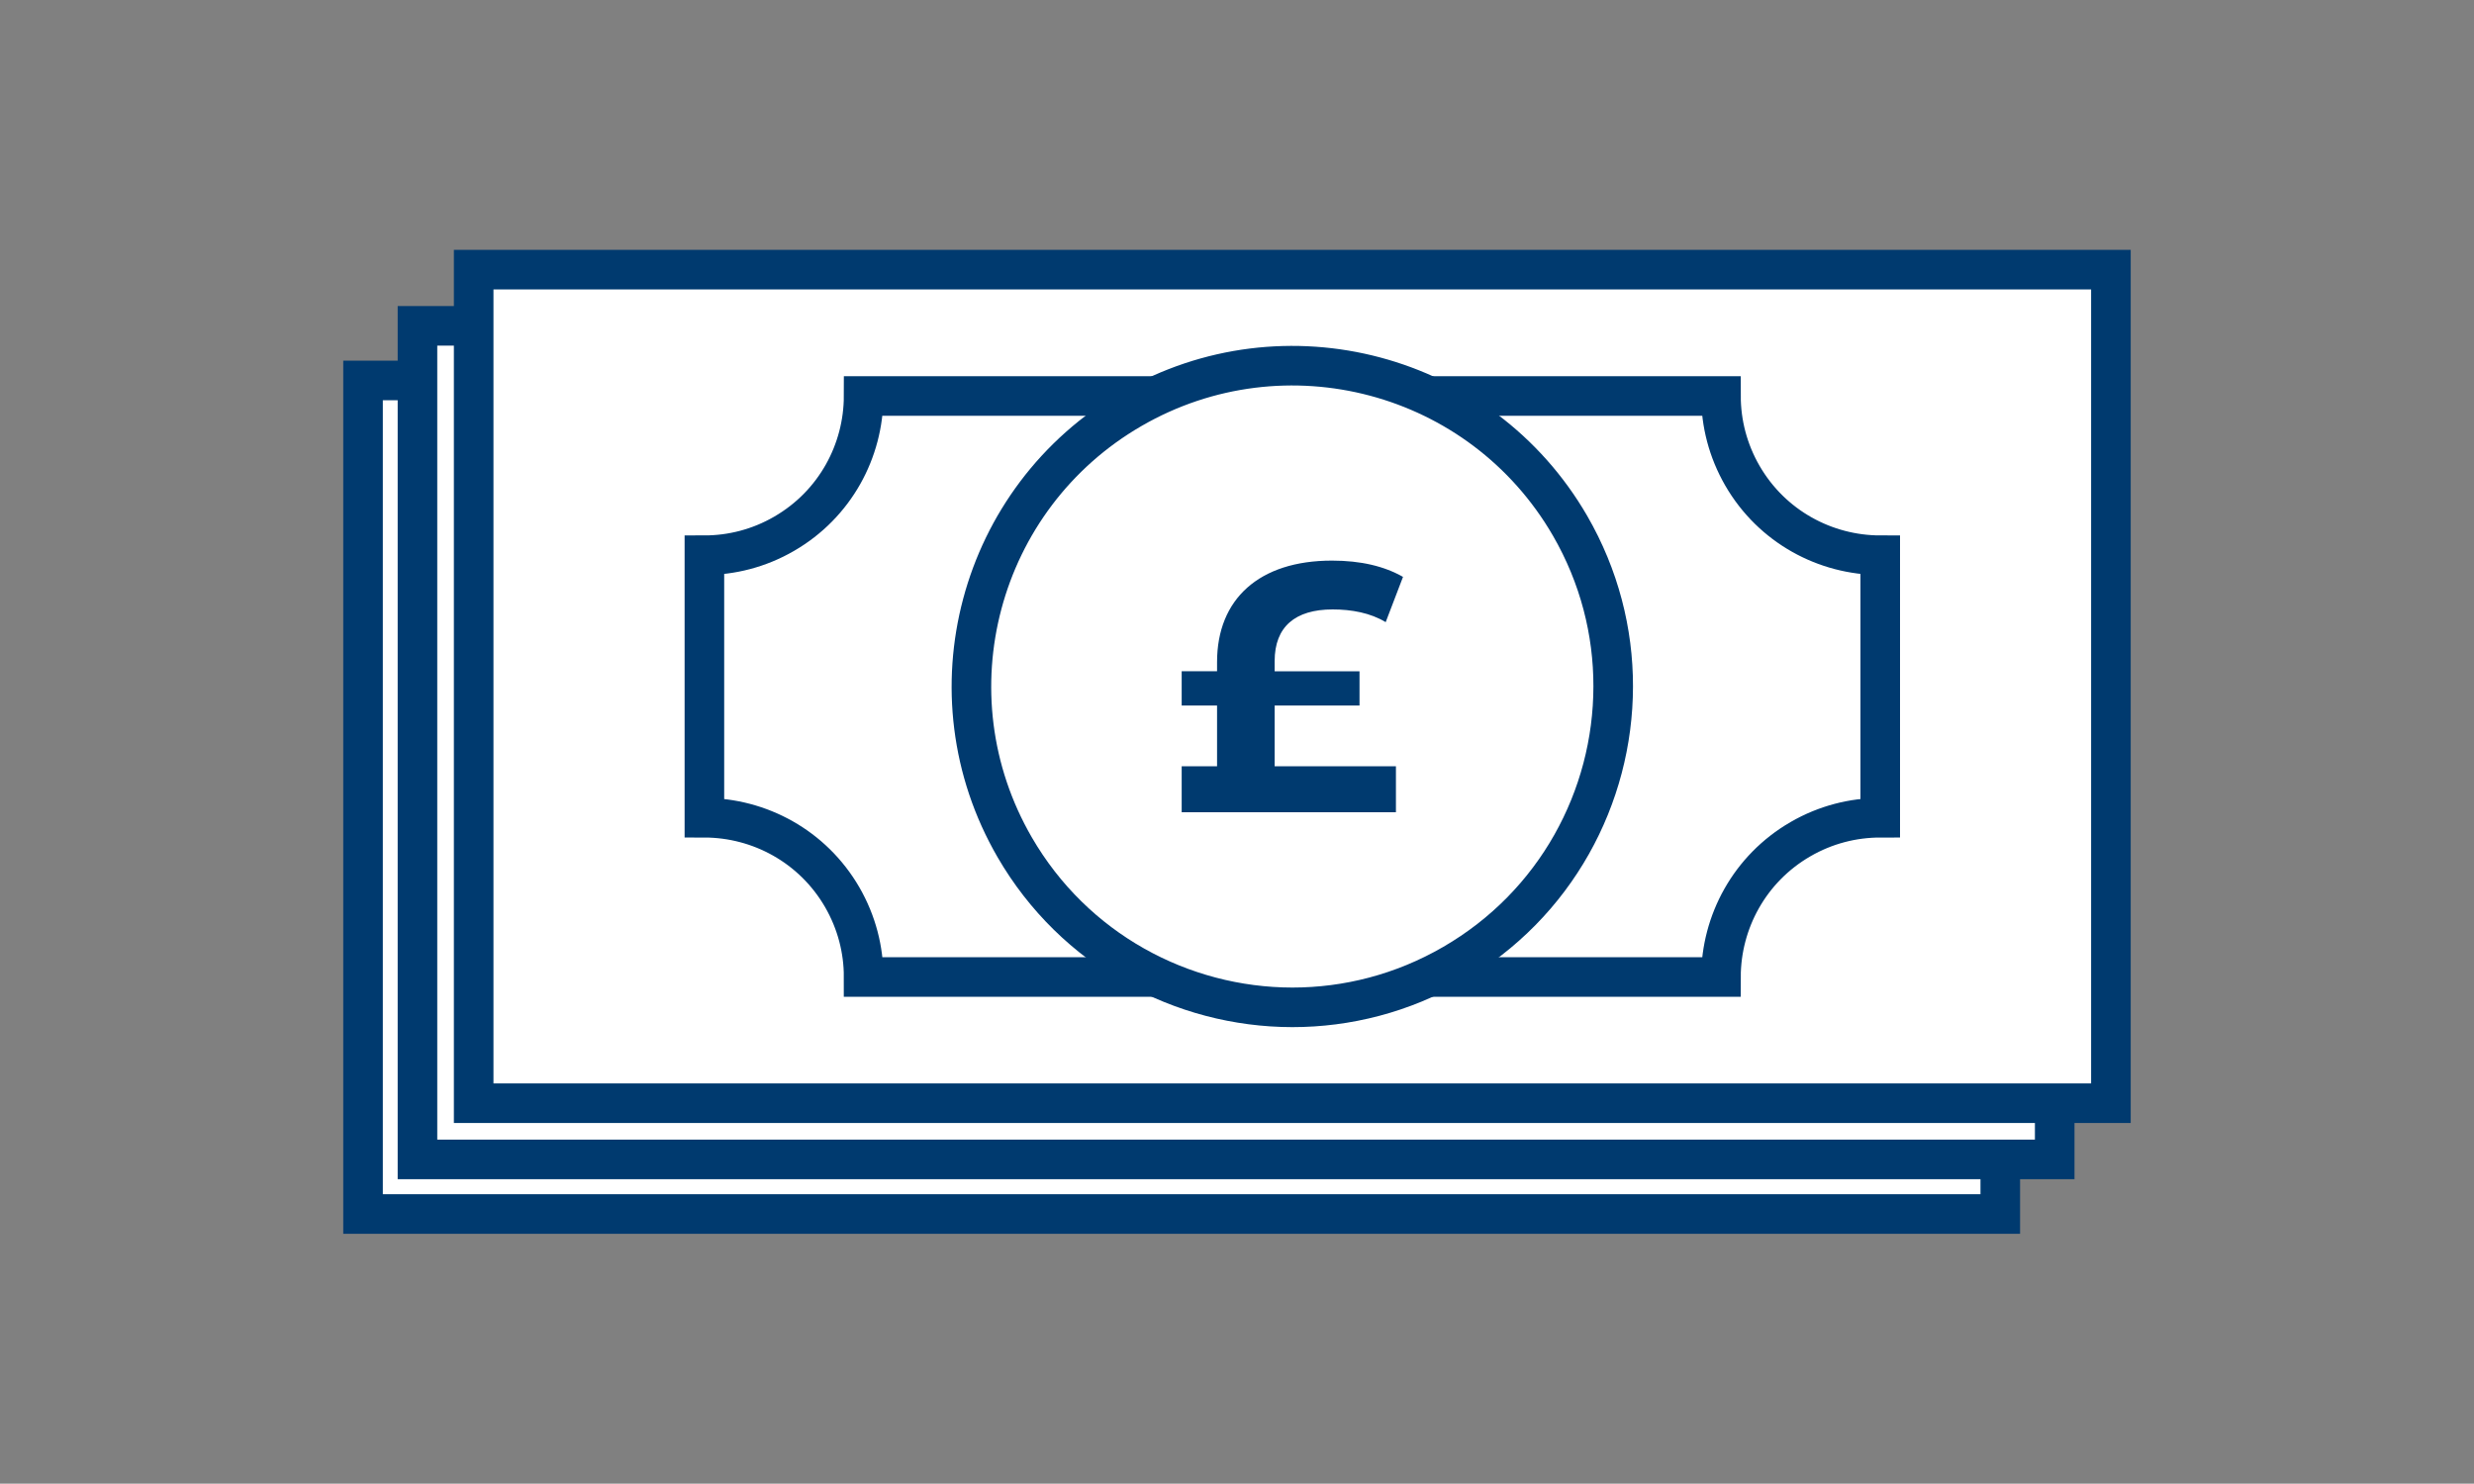
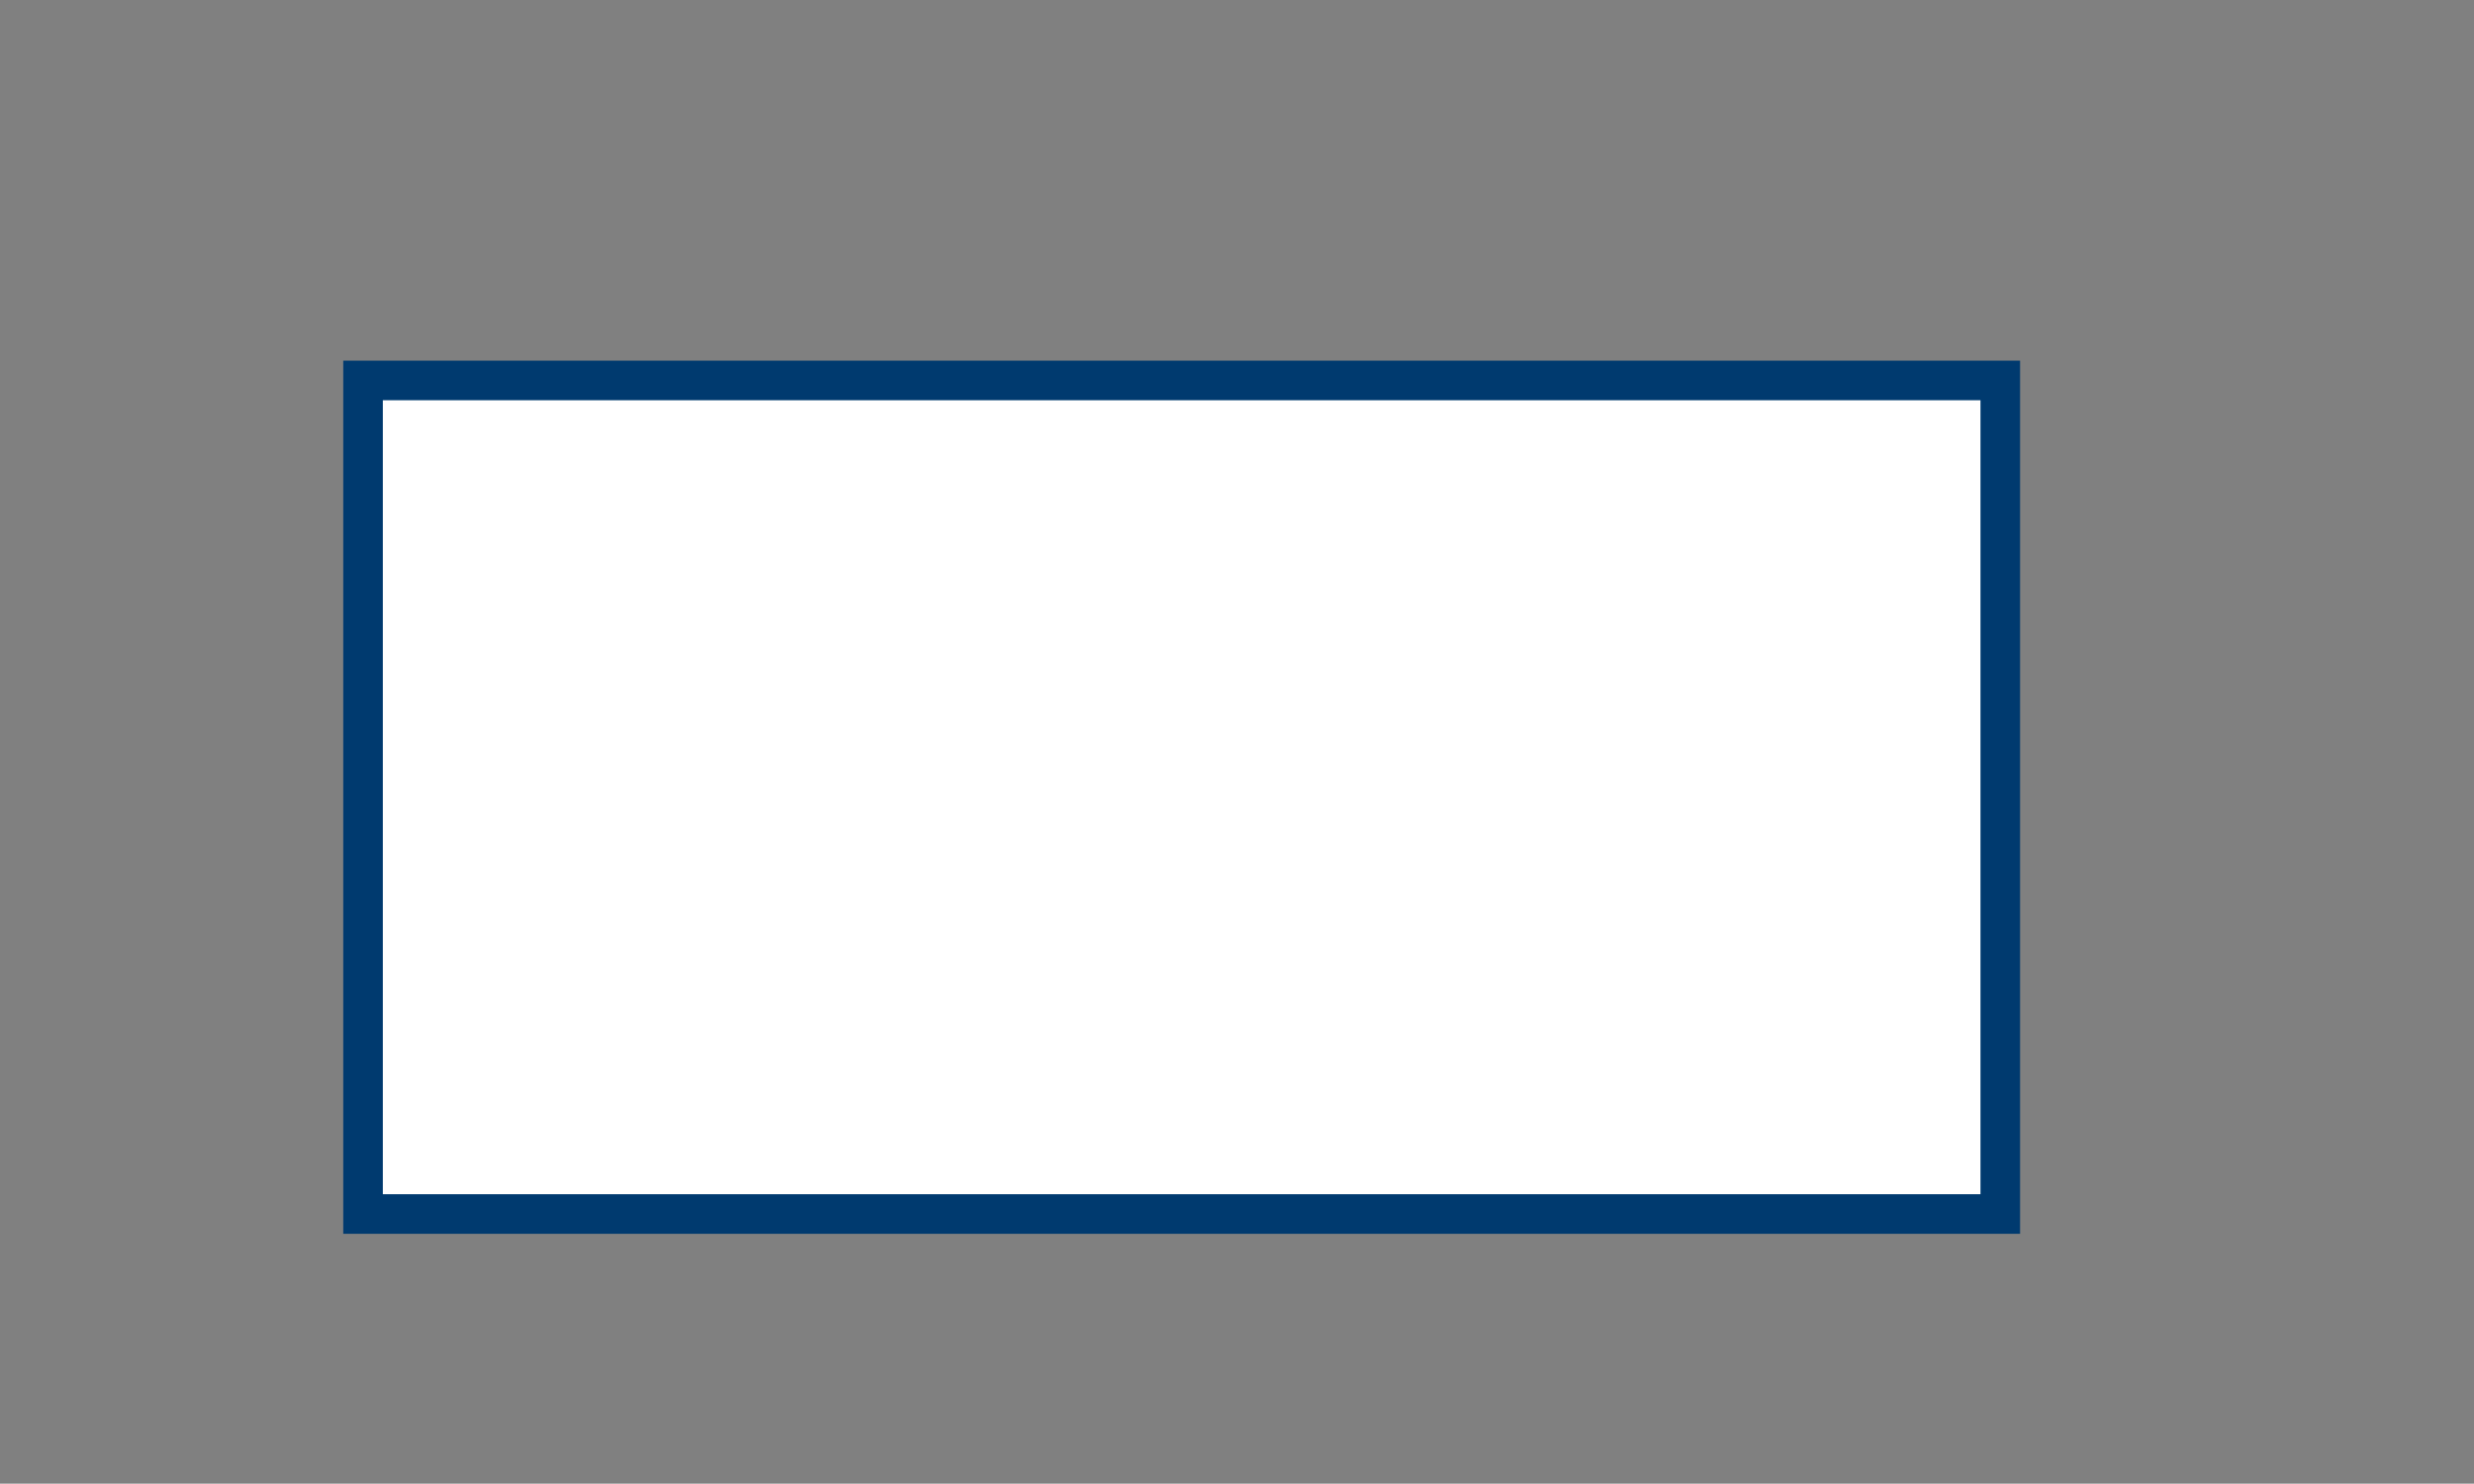
<svg xmlns="http://www.w3.org/2000/svg" version="1.1" id="Layer_1" x="0px" y="0px" viewBox="0 0 500 299.94" style="enable-background:new 0 0 500 299.94;" xml:space="preserve">
  <rect x="0" y="0" width="500" height="299.94" fill="#808080" stroke="none" />
  <style type="text/css">
	.st0{fill:#FFFFFF;stroke:#003A6F;stroke-width:8;stroke-miterlimit:10;}
	.st1{fill:#003A6F;stroke:#003A6F;stroke-miterlimit:10;}
	.st2{fill:#003A6F;}
</style>
  <rect x="73.37" y="76.91" class="st0" width="330.89" height="168.51" />
-   <rect x="84.37" y="65.87" class="st0" width="330.89" height="168.51" />
-   <rect x="95.73" y="54.51" class="st0" width="330.89" height="168.51" />
-   <path class="st0" d="M380,112.24v53.07c-5.48,0-11.04,1.39-16.13,4.34c-10.29,5.96-16.05,16.76-16.06,27.85H174.54  c0.01-5.48-1.39-11.04-4.33-16.13c-5.96-10.29-16.75-16.05-27.85-16.06v-53.07c5.48,0,11.04-1.39,16.12-4.34  c10.3-5.96,16.05-16.75,16.06-27.85h173.27c0,5.49,1.4,11.04,4.34,16.13C358.11,106.47,368.9,112.23,380,112.24z" />
-   <path class="st0" d="M326.03,138.77c-0.02,22.37-11.61,44.11-32.36,56.12c-10.24,5.94-21.44,8.75-32.48,8.75  c-22.35-0.02-44.11-11.63-56.12-32.36c-17.95-30.99-7.38-70.67,23.62-88.62c30.99-17.93,70.67-7.38,88.62,23.62  C323.23,116.52,326.05,127.72,326.03,138.77z" />
  <g>
-     <path class="st2" d="M257.61,154.91h24.51v9.29h-43.3v-9.29h7.15v-12.29h-7.15v-6.93h7.15v-1.86c0-12.72,8.5-20.5,23.22-20.5   c5.86,0,10.58,1.14,14.36,3.29l-3.5,9.15c-3.07-1.86-6.86-2.57-10.72-2.57c-7.57,0-11.72,3.5-11.72,10.43v2.07h17.15v6.93h-17.15   V154.91z" />
-   </g>
+     </g>
</svg>